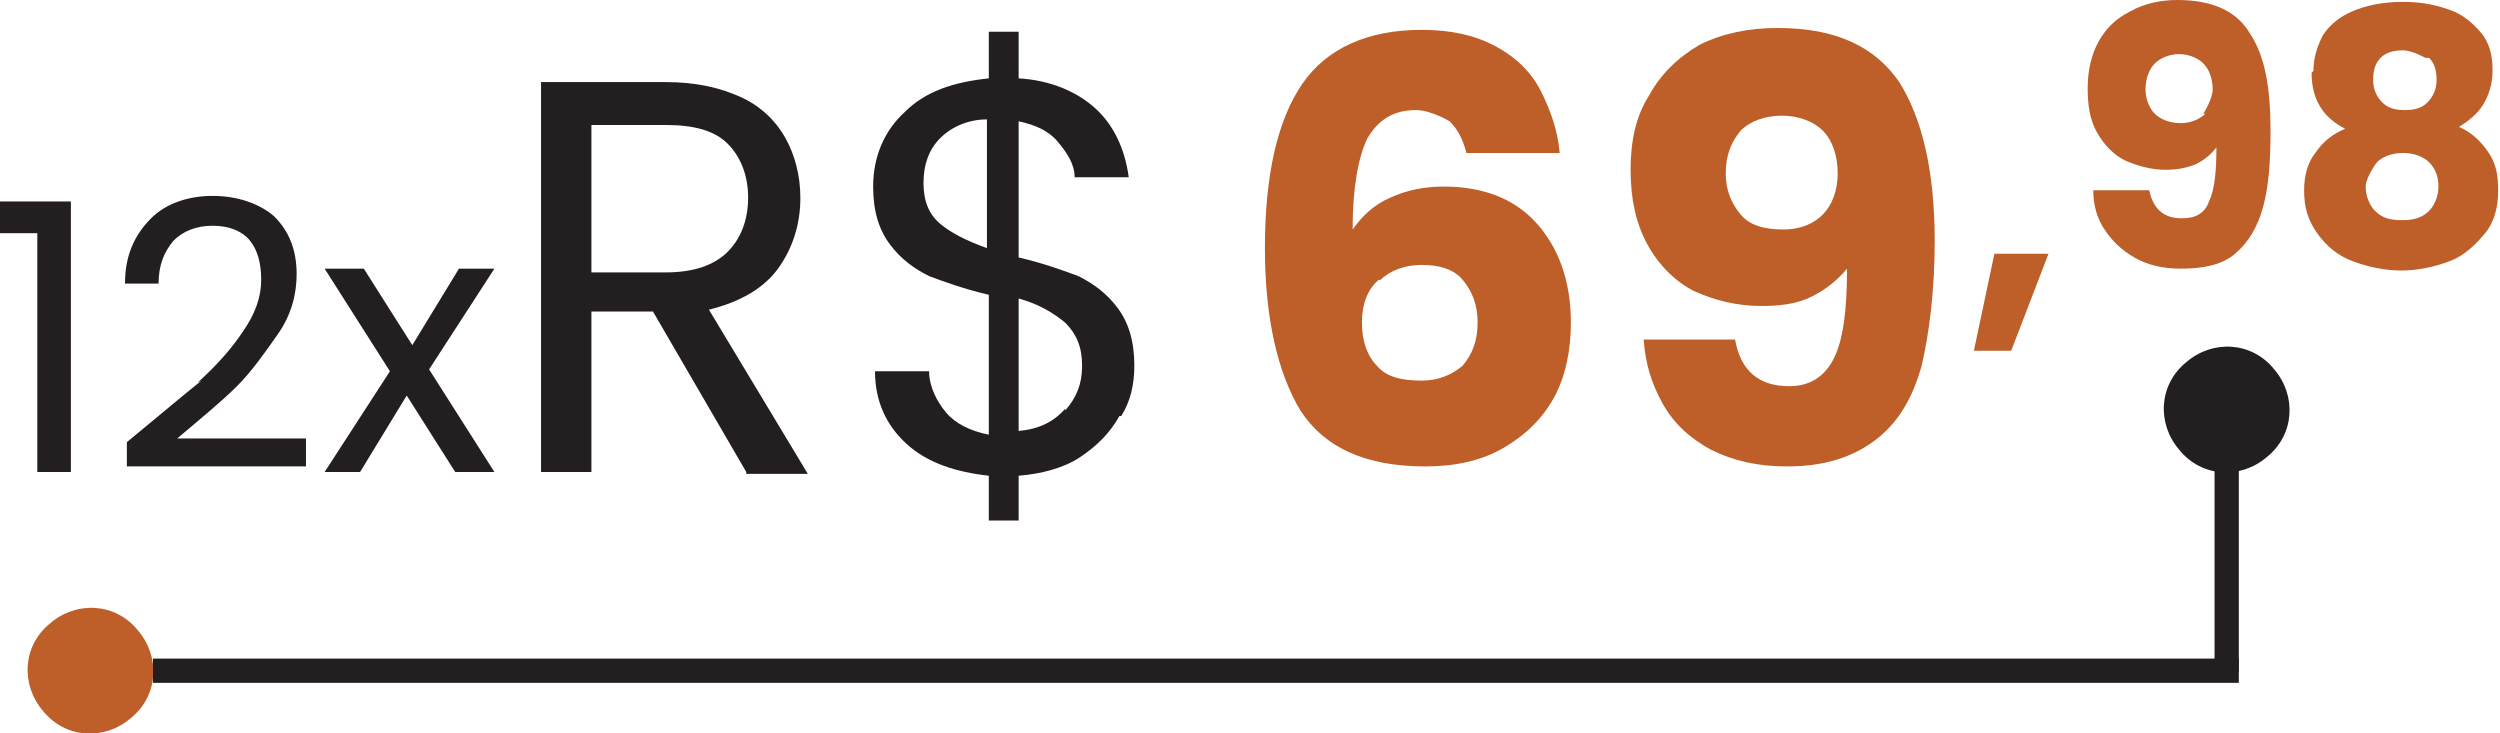
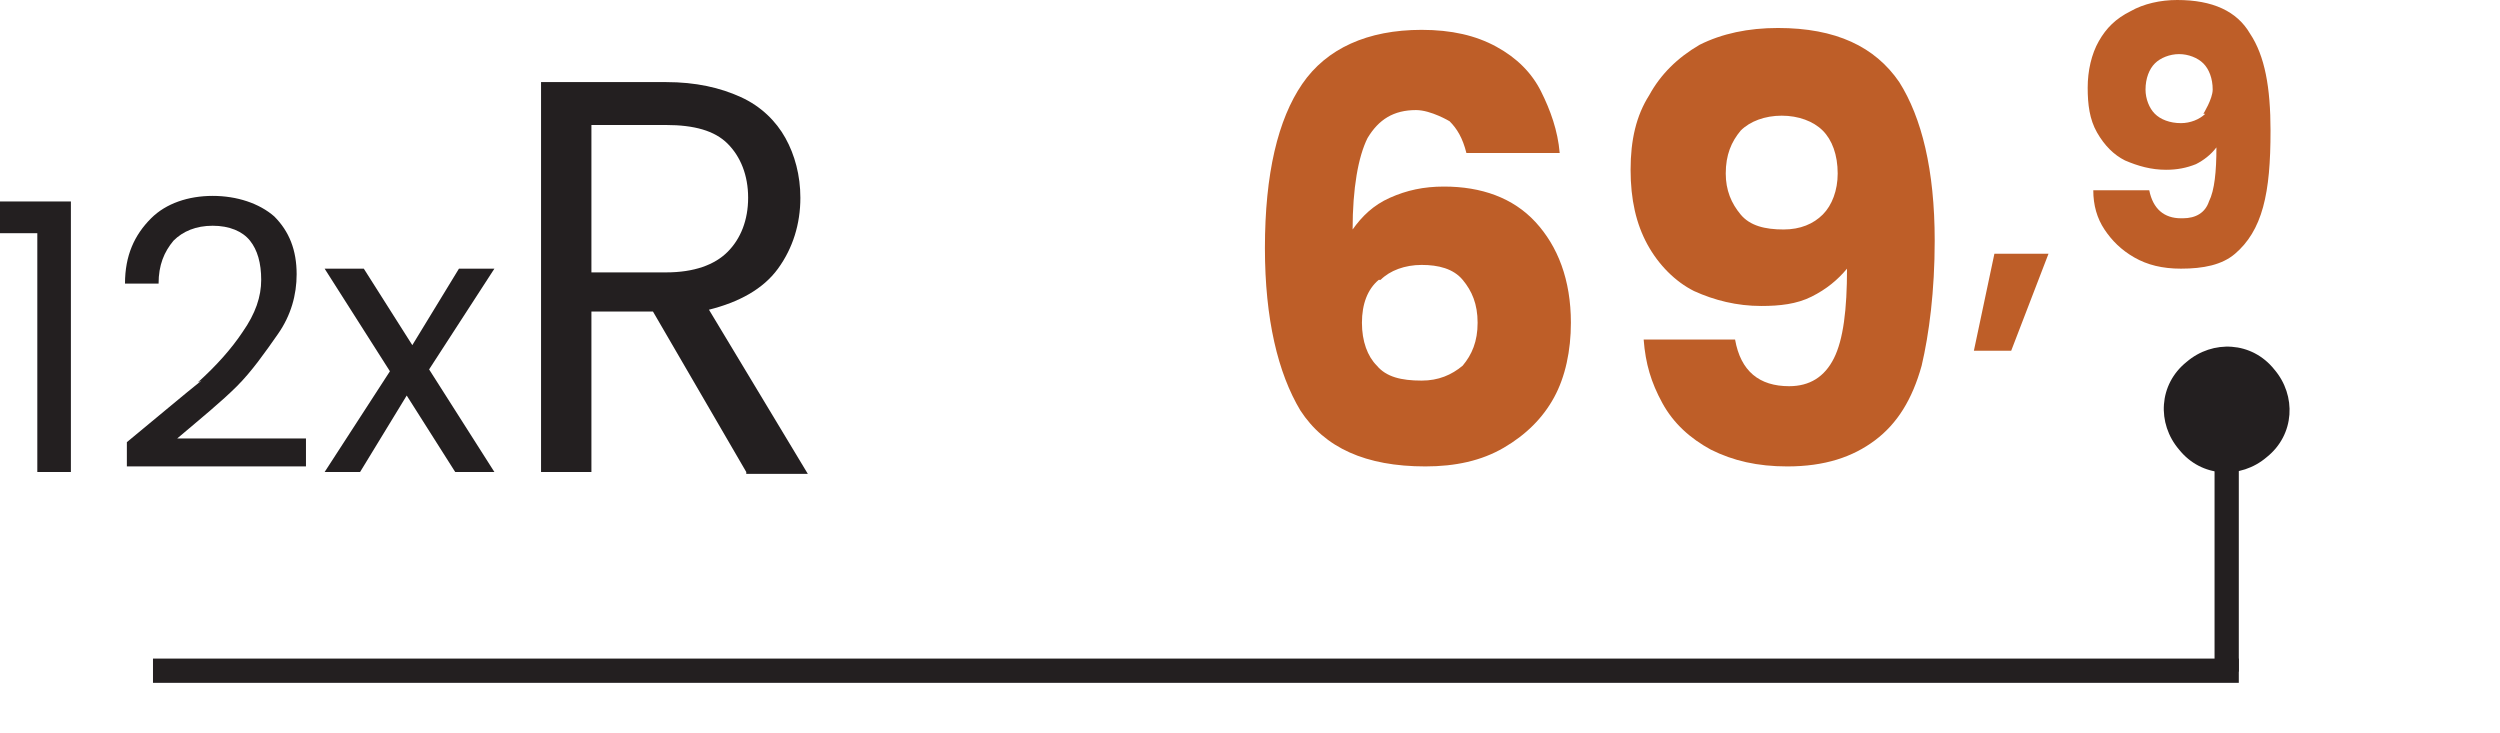
<svg xmlns="http://www.w3.org/2000/svg" id="Camada_2" data-name="Camada 2" viewBox="0 0 13.4 3.93">
  <defs>
    <style>      .cls-1, .cls-2 {        fill-rule: evenodd;      }      .cls-1, .cls-3 {        fill: #231f20;      }      .cls-2, .cls-4 {        fill: #be5e28;      }    </style>
  </defs>
  <g id="Camada_1-2" data-name="Camada 1">
    <path class="cls-3" d="m0,1.25v-.17h.38v1.45h-.18v-1.28h-.19Z" />
    <path class="cls-3" d="m1.06,2.05c.1-.09.18-.18.24-.27.07-.1.1-.19.1-.28,0-.09-.02-.16-.06-.21s-.11-.08-.2-.08-.16.03-.21.08c-.05.06-.08.13-.08.23h-.18c0-.15.05-.26.14-.35.08-.08.2-.12.33-.12s.25.04.33.11c.08.08.12.18.12.31,0,.11-.03.22-.1.32-.07.1-.14.2-.22.28-.08.08-.19.17-.32.28h.69v.15h-.96v-.13c.17-.14.3-.25.4-.33Z" />
    <path class="cls-3" d="m2.44,2.53l-.26-.41-.25.41h-.19l.35-.54-.35-.55h.21l.26.41.25-.41h.19l-.35.54.35.55h-.21Z" />
    <path class="cls-3" d="m4,2.53l-.5-.86h-.33v.86h-.27V.44h.67c.16,0,.29.03.4.08.11.05.19.13.24.22.05.09.08.2.08.32,0,.14-.04.27-.12.38-.08.11-.21.18-.37.22l.53.88h-.33Zm-.83-1.07h.4c.15,0,.26-.04.33-.11.07-.07.11-.17.11-.29s-.04-.22-.11-.29c-.07-.07-.18-.1-.33-.1h-.4v.79Z" />
-     <path class="cls-3" d="m6,2.23c-.05.09-.12.16-.21.22-.09.06-.21.09-.33.1v.24h-.16v-.24c-.18-.02-.33-.07-.44-.17-.11-.1-.17-.23-.17-.39h.29c0,.08.04.16.09.22.05.06.13.1.23.12v-.75c-.13-.03-.24-.07-.32-.1-.08-.04-.15-.09-.21-.17-.06-.08-.09-.18-.09-.31,0-.16.06-.3.17-.4.11-.11.26-.16.45-.18v-.25h.16v.25c.17.01.31.07.41.16.1.09.16.22.18.37h-.29c0-.07-.04-.13-.09-.19s-.12-.09-.21-.11v.73c.13.03.24.07.32.1.08.04.15.09.21.17.06.08.09.18.09.31,0,.1-.02.19-.07.27Zm-.96-1.03c.06.05.14.09.25.13v-.69c-.1,0-.19.04-.25.1-.06.06-.09.14-.09.24s.03.17.09.22Zm.67,1c.06-.07.09-.14.09-.24,0-.1-.03-.17-.09-.23-.06-.05-.14-.1-.25-.13v.71c.11-.01.19-.05.25-.12Z" />
    <path class="cls-4" d="m10.98,1.36l-.2.52h-.2l.11-.52h.3Z" />
-     <path class="cls-2" d="m.27,3.34c.14-.12.35-.11.47.04.12.14.11.35-.04.47-.14.12-.35.11-.47-.04-.12-.14-.11-.35.04-.47Z" />
    <path class="cls-1" d="m11.72,1.94c.14-.12.35-.11.47.04.12.14.11.35-.04.47-.14.12-.35.11-.47-.04-.12-.14-.11-.35.04-.47Z" />
    <rect class="cls-3" x="11.87" y="2.28" width=".13" height="1.32" />
    <rect class="cls-3" x="6.35" y="-2" width=".13" height="11.18" transform="translate(2.82 10.01) rotate(-90)" />
    <g>
      <path class="cls-4" d="m7.77.65s-.1-.06-.18-.06c-.12,0-.2.05-.26.15-.05.1-.08.27-.08.49.05-.07.11-.13.2-.17.09-.04.18-.06.29-.06.2,0,.37.06.49.19.12.13.19.31.19.54,0,.15-.03.29-.09.4-.06.11-.15.2-.27.27-.12.07-.26.1-.42.1-.32,0-.54-.1-.67-.3-.12-.2-.19-.49-.19-.87,0-.4.07-.69.2-.88.13-.19.35-.29.64-.29.16,0,.29.03.4.09.11.06.19.14.24.24.05.1.09.21.1.33h-.5c-.02-.08-.05-.13-.09-.17Zm-.38.85c-.06.05-.09.13-.09.23s.03.18.08.23c.05.06.13.08.24.08.09,0,.16-.03.22-.08.05-.06.08-.13.08-.23s-.03-.17-.08-.23c-.05-.06-.13-.08-.22-.08-.09,0-.17.03-.22.08Z" />
      <path class="cls-4" d="m9.59,2.07c.11,0,.19-.05.24-.15.05-.1.07-.26.07-.48-.05.06-.11.11-.19.15-.08.04-.17.05-.27.05-.13,0-.25-.03-.36-.08-.1-.05-.19-.14-.25-.25s-.09-.24-.09-.4.03-.29.1-.4c.06-.11.15-.2.27-.27.12-.06.26-.09.42-.09.31,0,.52.1.65.29.12.19.19.47.19.85,0,.27-.03.5-.07.67-.05.18-.13.31-.25.4-.12.09-.27.14-.47.14-.16,0-.29-.03-.41-.09-.11-.06-.2-.14-.26-.25s-.09-.21-.1-.34h.49c.03.17.13.25.29.25Zm.18-.92c.05-.05.08-.13.08-.22,0-.1-.03-.18-.08-.23-.05-.05-.13-.08-.22-.08s-.17.03-.22.08c-.05.06-.08.13-.08.23,0,.09.03.16.08.22.05.06.13.08.23.08.09,0,.16-.03.21-.08Z" />
    </g>
    <g>
      <path class="cls-4" d="m11.7,1.17c.07,0,.12-.03.14-.09.03-.06.04-.16.04-.29-.03.04-.07.07-.11.09-.05.02-.1.03-.16.03-.08,0-.15-.02-.22-.05-.06-.03-.11-.08-.15-.15s-.05-.15-.05-.24.02-.18.06-.25c.04-.07.09-.12.17-.16.07-.04.16-.06.25-.06.19,0,.32.06.39.18.08.12.11.29.11.52,0,.17-.01.3-.04.41-.03.11-.08.19-.15.25-.07.06-.17.08-.29.08-.1,0-.18-.02-.25-.06s-.12-.09-.16-.15-.06-.13-.06-.21h.3c.02.1.08.15.17.15Zm.11-.56s.05-.08.05-.13c0-.06-.02-.11-.05-.14s-.08-.05-.13-.05-.1.02-.13.05c-.03.03-.05.08-.05.14,0,.05.02.1.05.13.03.03.08.05.14.05.05,0,.1-.02.13-.05Z" />
-       <path class="cls-4" d="m12.4.38c0-.07.02-.13.05-.19.04-.06.09-.1.16-.13.07-.03.16-.05.27-.05s.19.02.27.05c.07.03.12.08.16.13.04.06.05.12.05.19s-.02.13-.05.18c-.03.05-.08.09-.13.12.07.03.12.08.16.14.04.06.05.12.05.2,0,.09-.02.17-.07.23s-.11.12-.19.15-.17.05-.26.05-.18-.02-.26-.05-.14-.08-.19-.15c-.05-.07-.07-.14-.07-.23,0-.08.02-.15.06-.2.04-.06.09-.1.16-.13-.12-.06-.18-.16-.18-.3Zm.34.49s-.06.08-.06.13c0,.05.02.1.05.13.04.04.08.05.15.05s.11-.02.14-.05.05-.08.05-.13c0-.06-.02-.1-.05-.13s-.08-.05-.14-.05-.11.02-.14.05Zm.26-.56s-.07-.04-.12-.04-.09.01-.12.04c-.03.03-.04.07-.04.12s.02.09.05.12c.03.03.07.04.12.04s.09-.01.12-.04c.03-.03.05-.07.05-.12s-.01-.09-.04-.12Z" />
    </g>
  </g>
</svg>